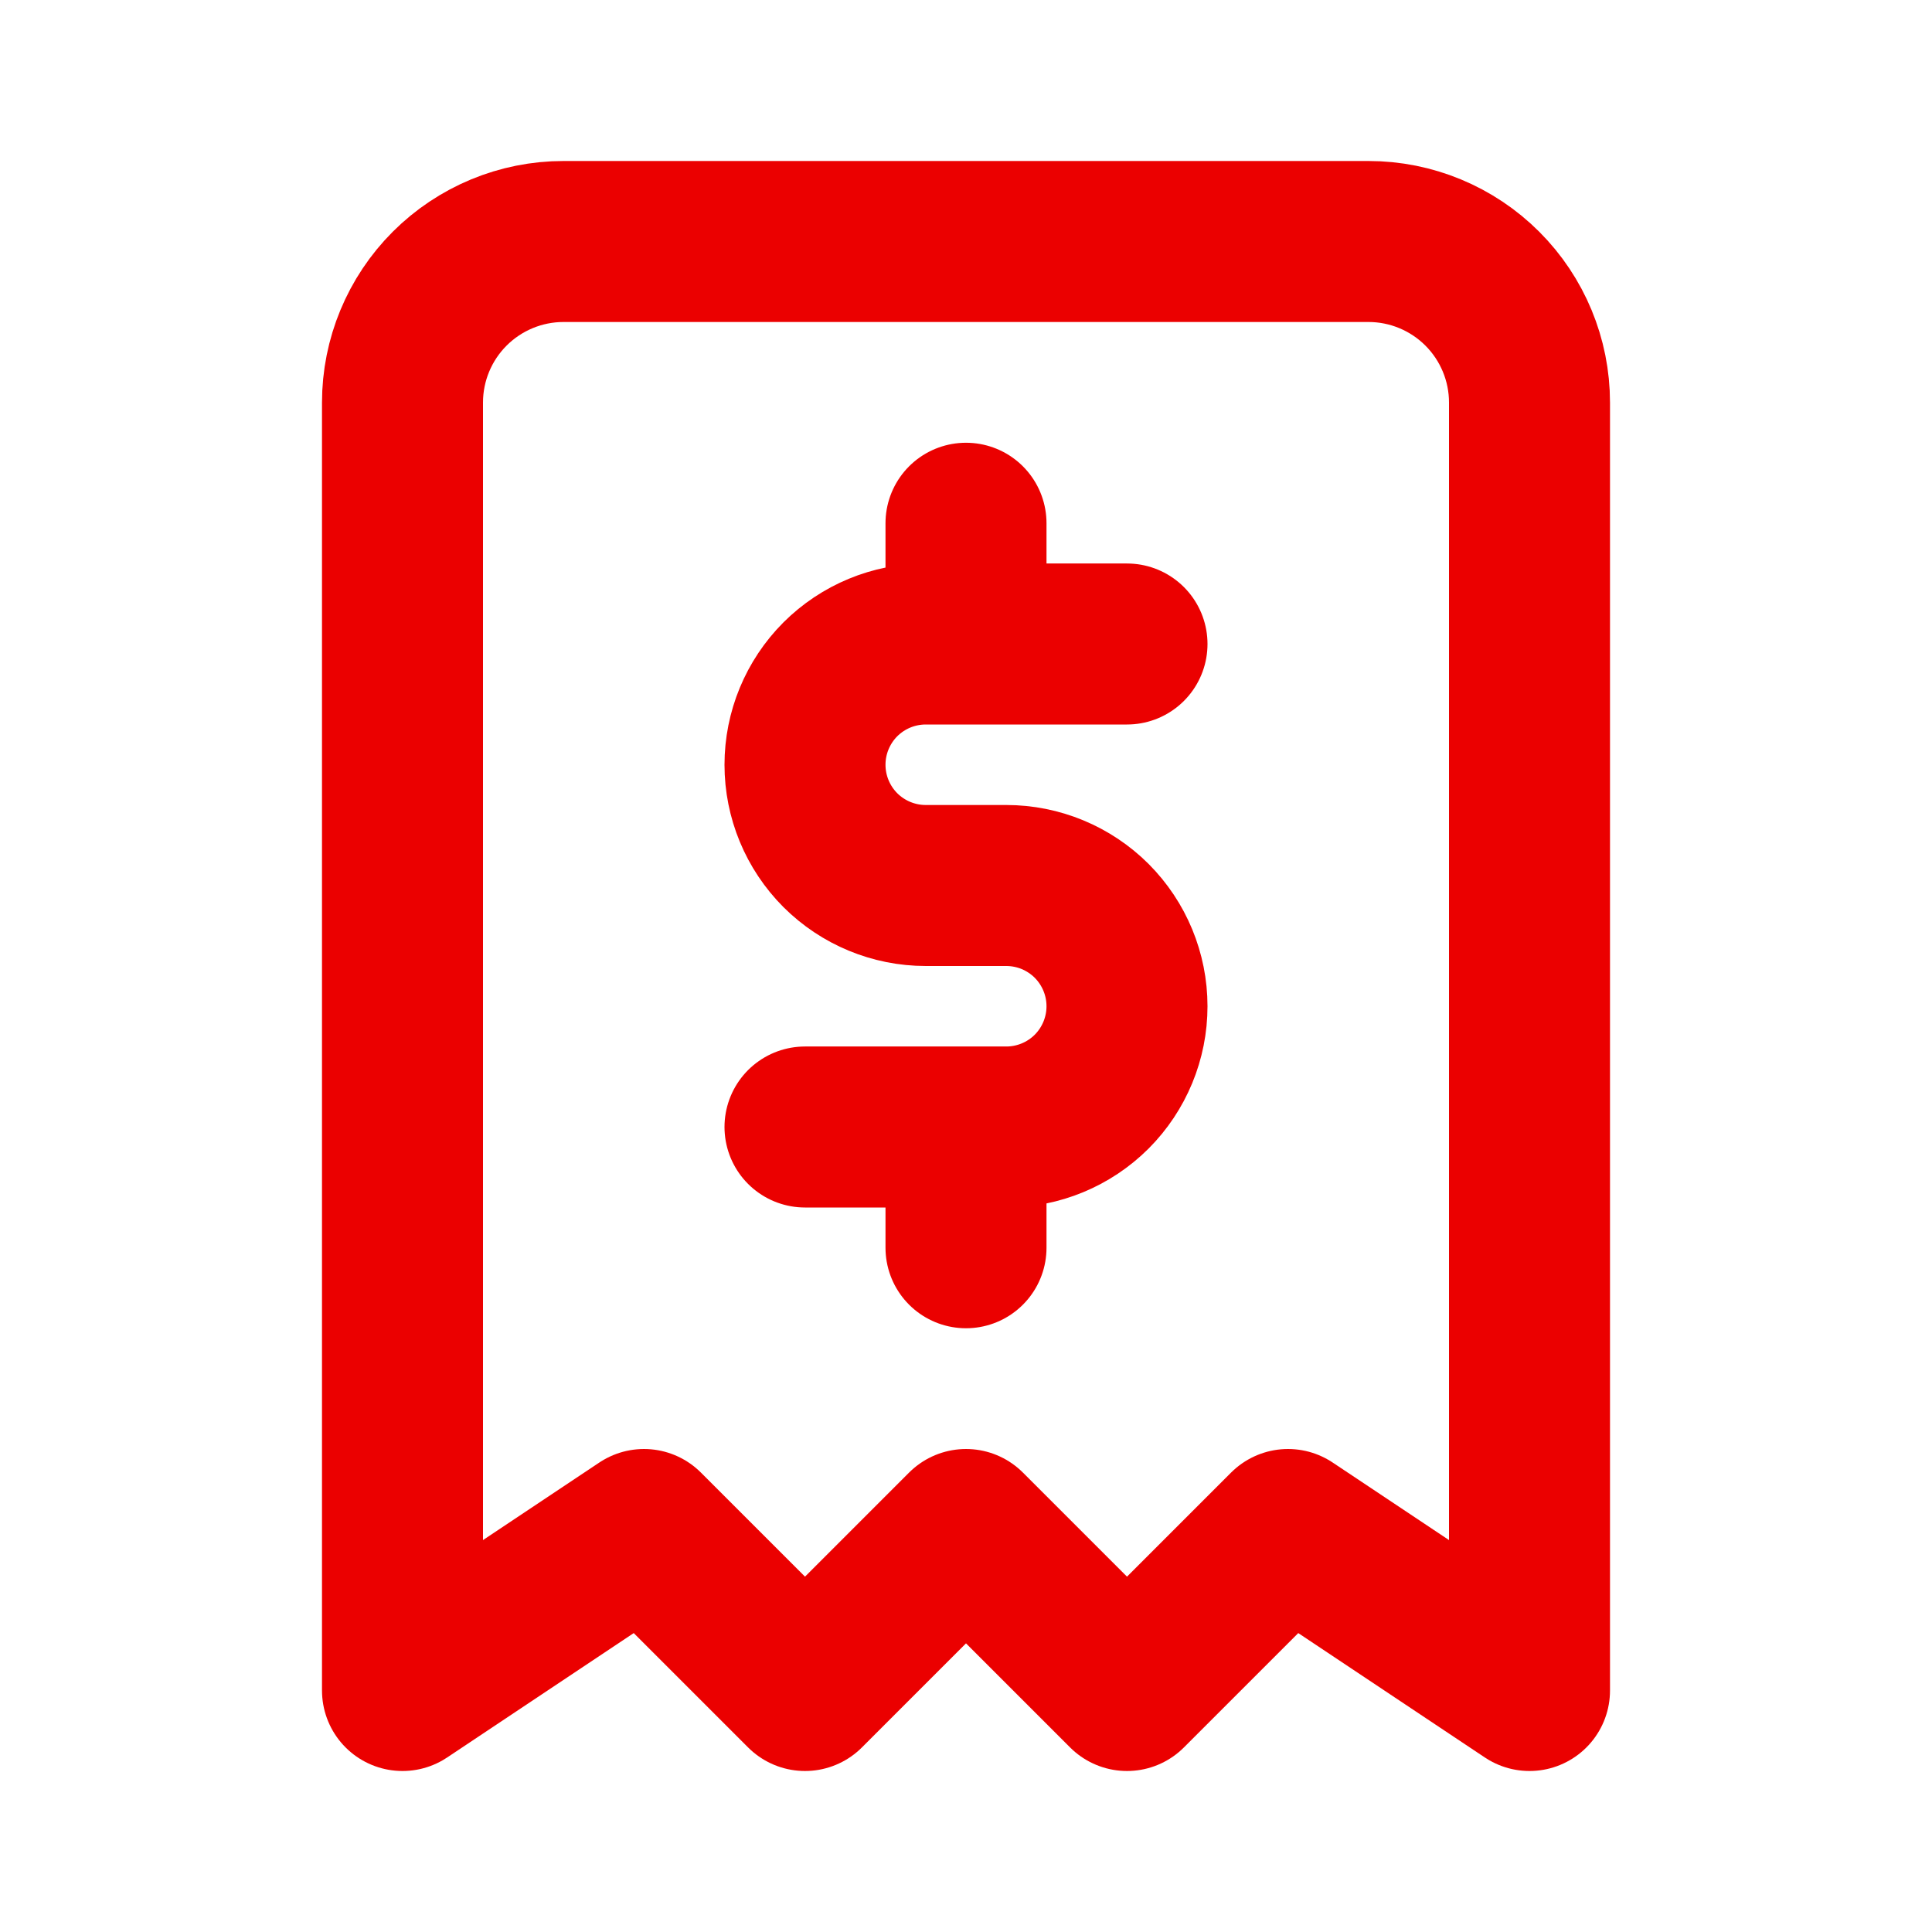
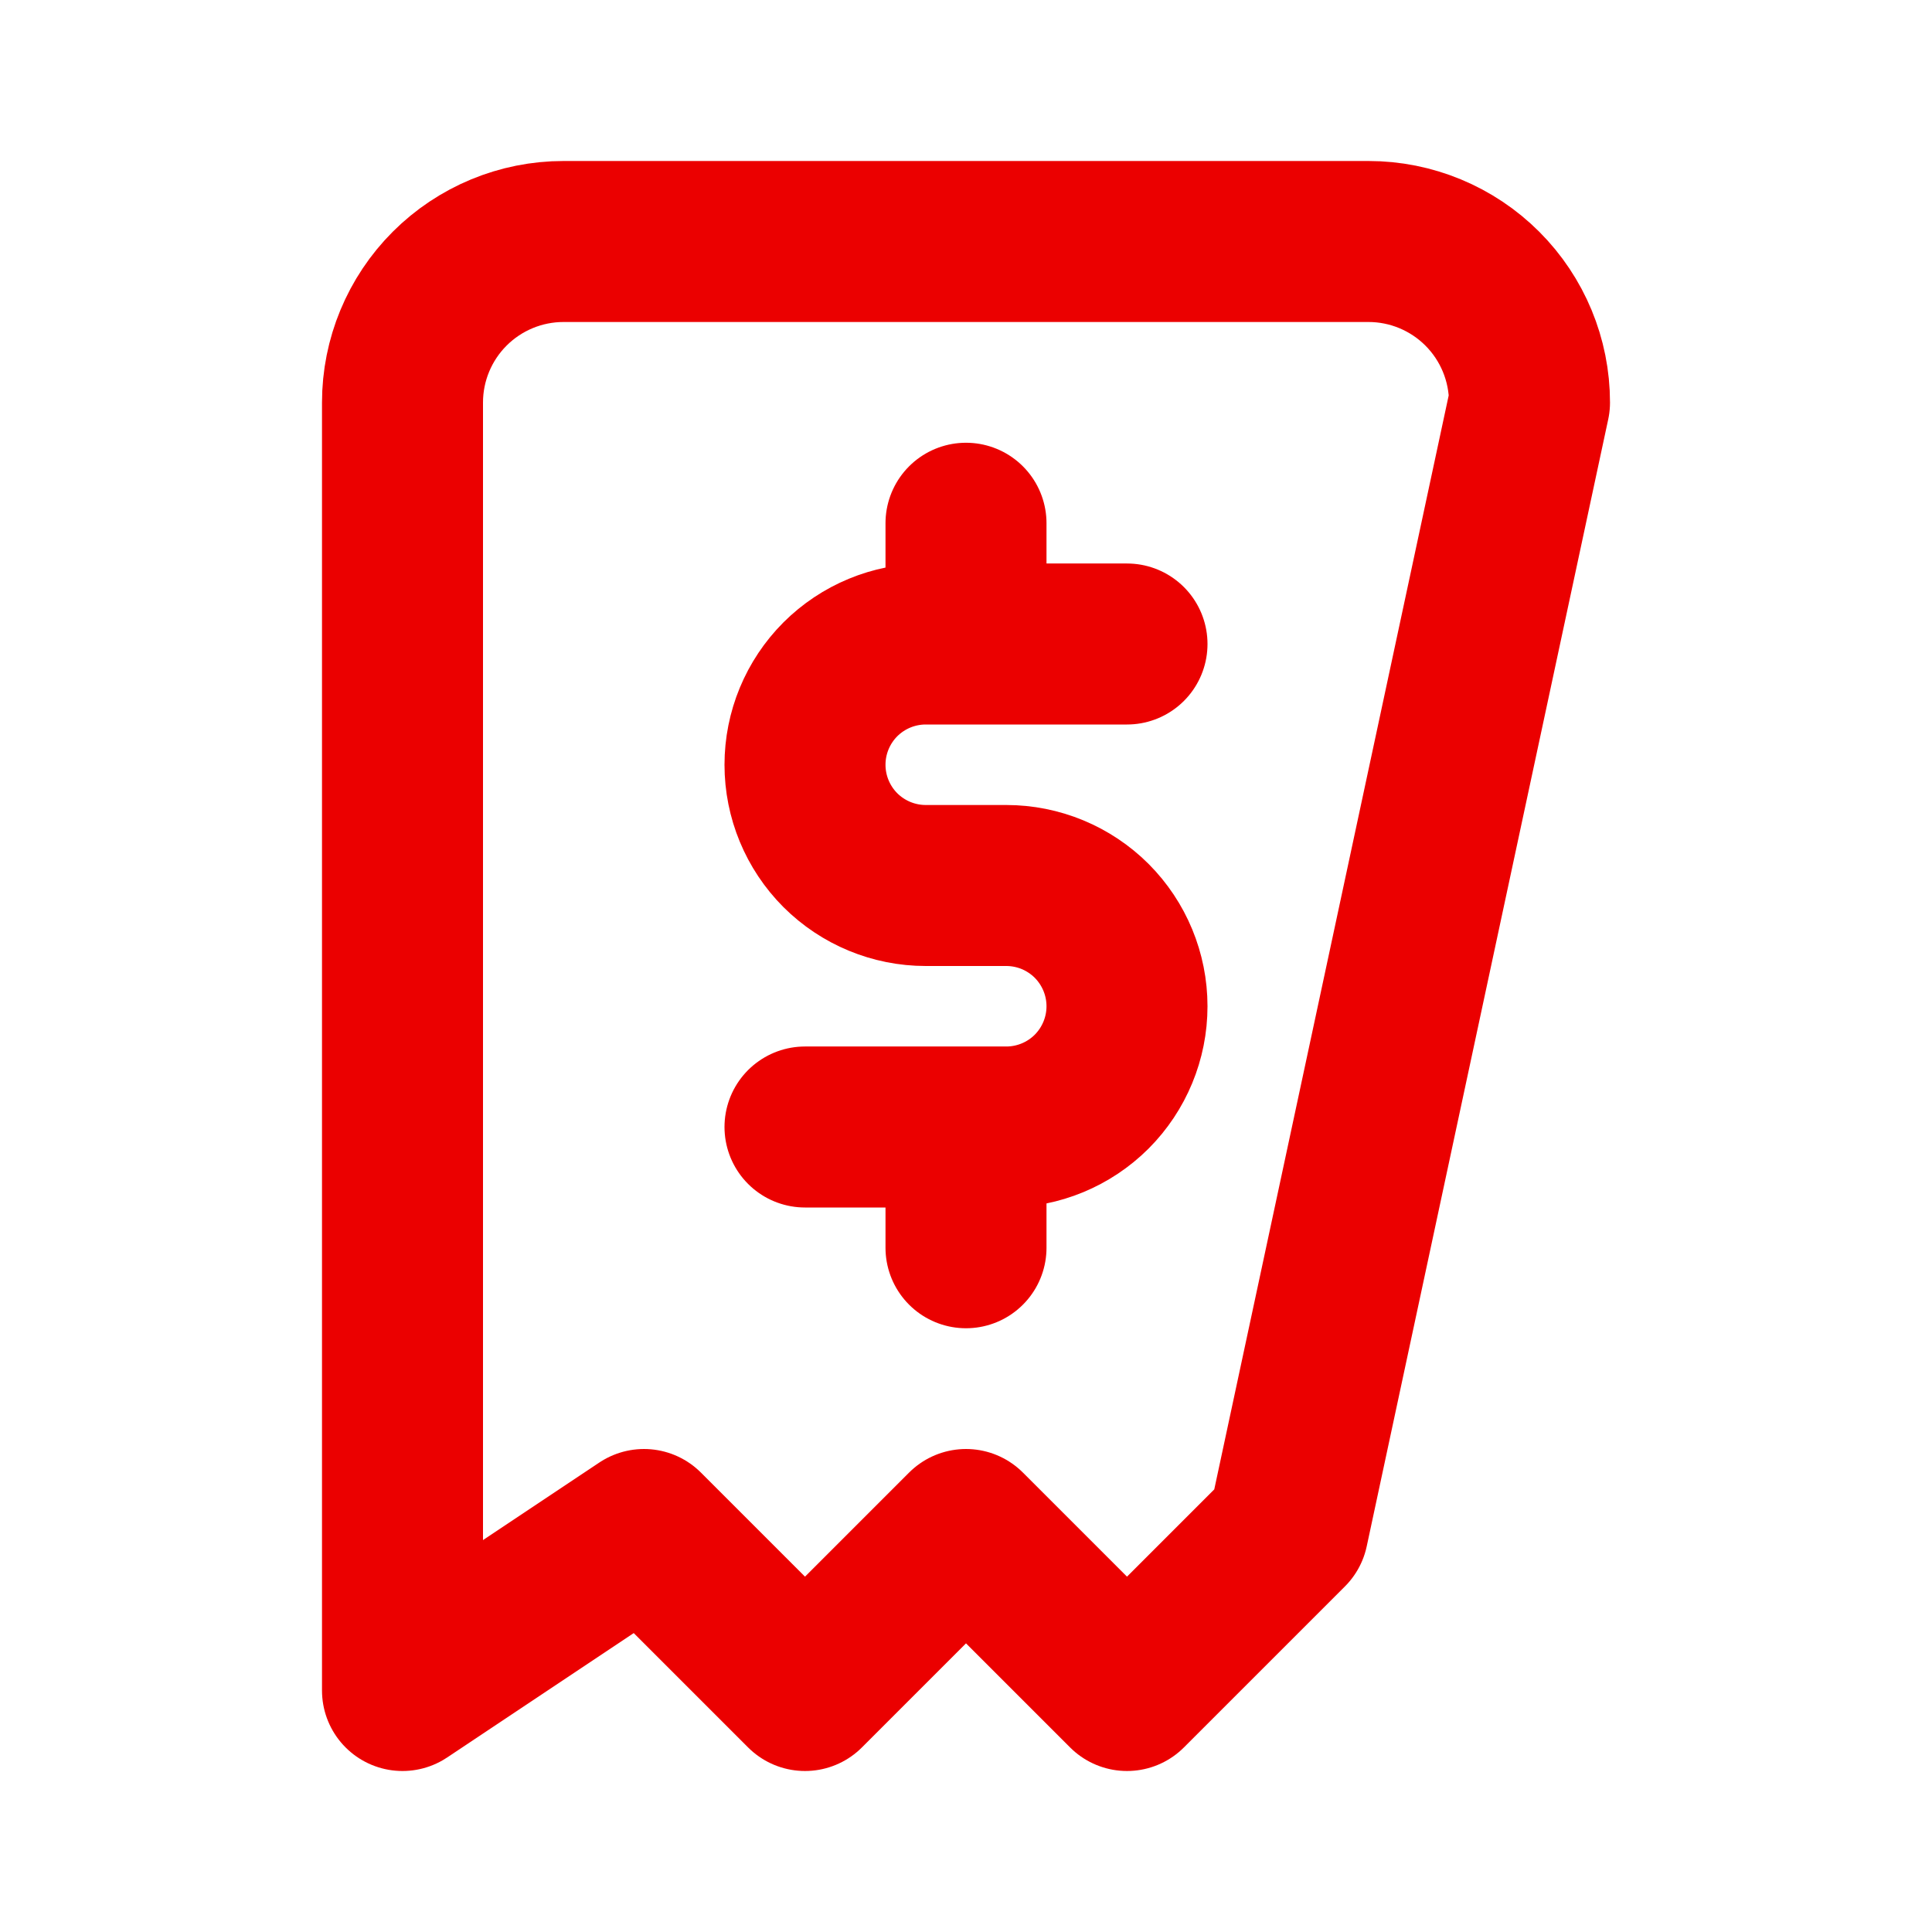
<svg xmlns="http://www.w3.org/2000/svg" width="24" height="24" viewBox="0 0 24 24" fill="none">
-   <path d="M14 8H11.5C11.102 8 10.721 8.158 10.439 8.439C10.158 8.721 10 9.102 10 9.5C10 9.898 10.158 10.279 10.439 10.561C10.721 10.842 11.102 11 11.5 11H12.5C12.898 11 13.279 11.158 13.561 11.439C13.842 11.721 14 12.102 14 12.5C14 12.898 13.842 13.279 13.561 13.561C13.279 13.842 12.898 14 12.5 14H10M12 14V15.5M12 6.5V8M5 21V5C5 4.47 5.211 3.961 5.586 3.586C5.961 3.211 6.47 3 7 3H17C17.53 3 18.039 3.211 18.414 3.586C18.789 3.961 19 4.47 19 5V21L16 19L14 21L12 19L10 21L8 19L5 21Z" stroke="#EB0000" stroke-width="2" stroke-linecap="round" stroke-linejoin="round" />
+   <path d="M14 8H11.5C11.102 8 10.721 8.158 10.439 8.439C10.158 8.721 10 9.102 10 9.5C10 9.898 10.158 10.279 10.439 10.561C10.721 10.842 11.102 11 11.5 11H12.5C12.898 11 13.279 11.158 13.561 11.439C13.842 11.721 14 12.102 14 12.5C14 12.898 13.842 13.279 13.561 13.561C13.279 13.842 12.898 14 12.5 14H10M12 14V15.5M12 6.5V8M5 21V5C5 4.47 5.211 3.961 5.586 3.586C5.961 3.211 6.47 3 7 3H17C17.53 3 18.039 3.211 18.414 3.586C18.789 3.961 19 4.47 19 5L16 19L14 21L12 19L10 21L8 19L5 21Z" stroke="#EB0000" stroke-width="2" stroke-linecap="round" stroke-linejoin="round" />
</svg>